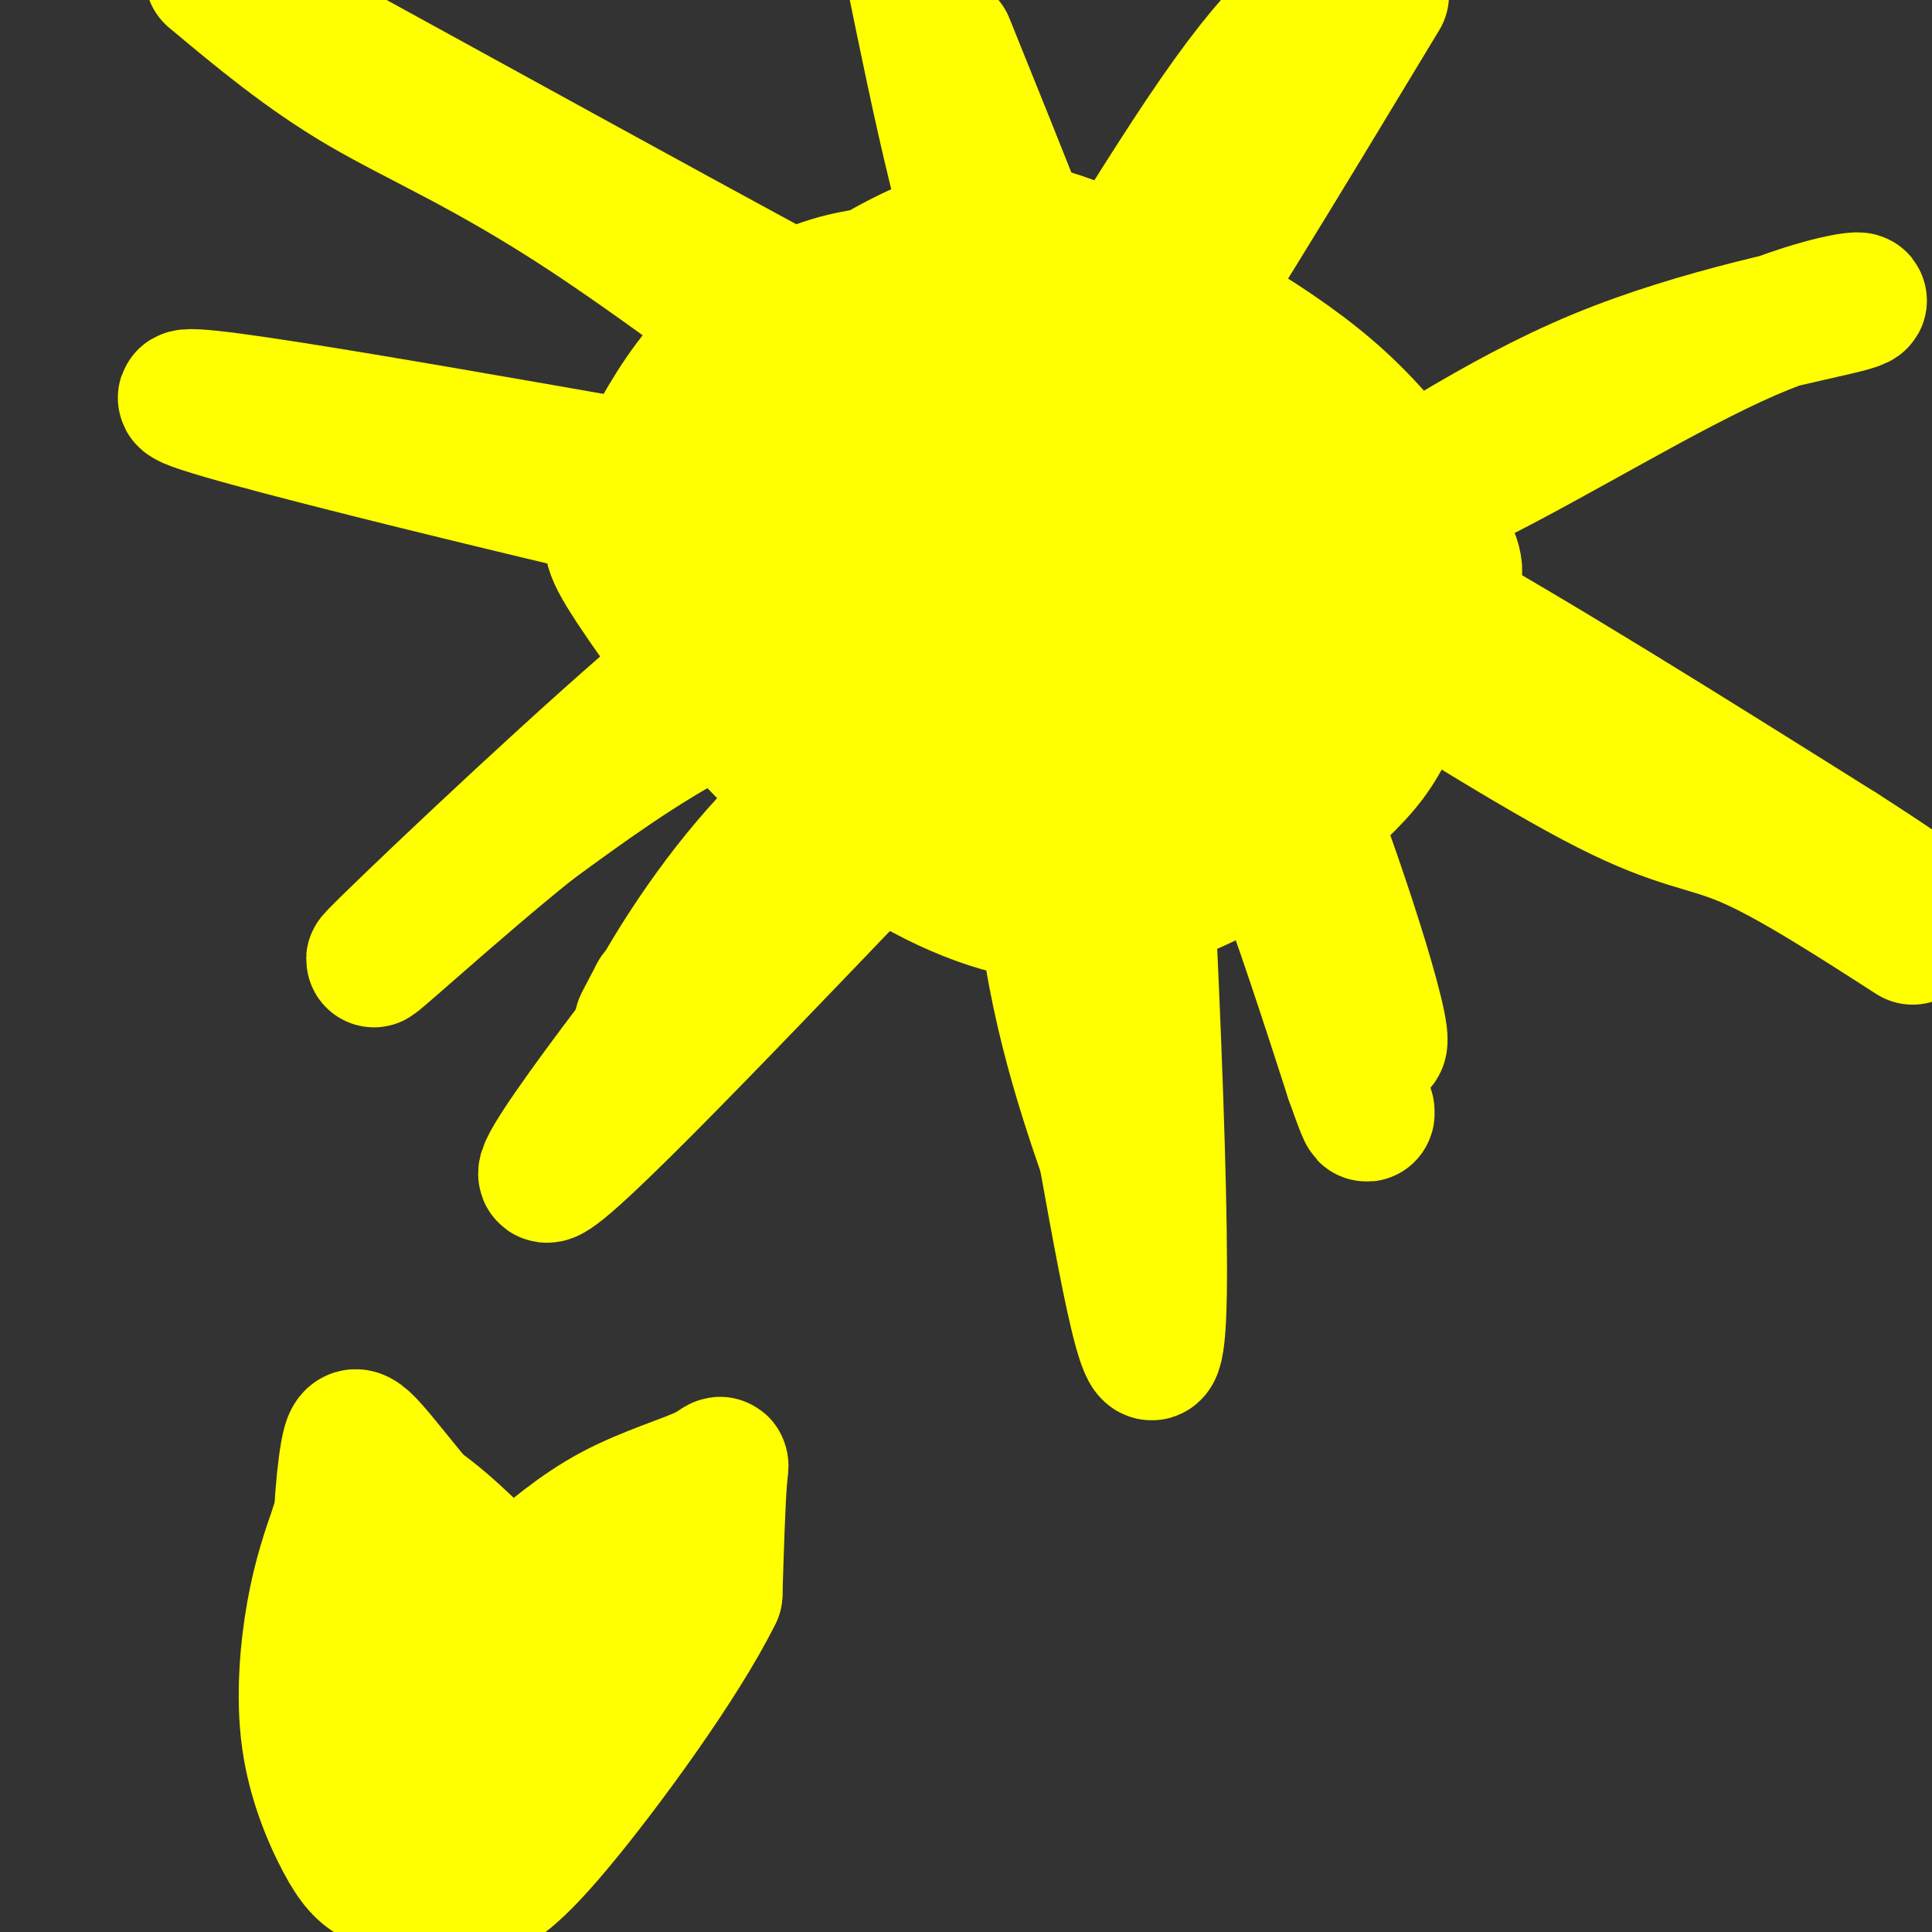
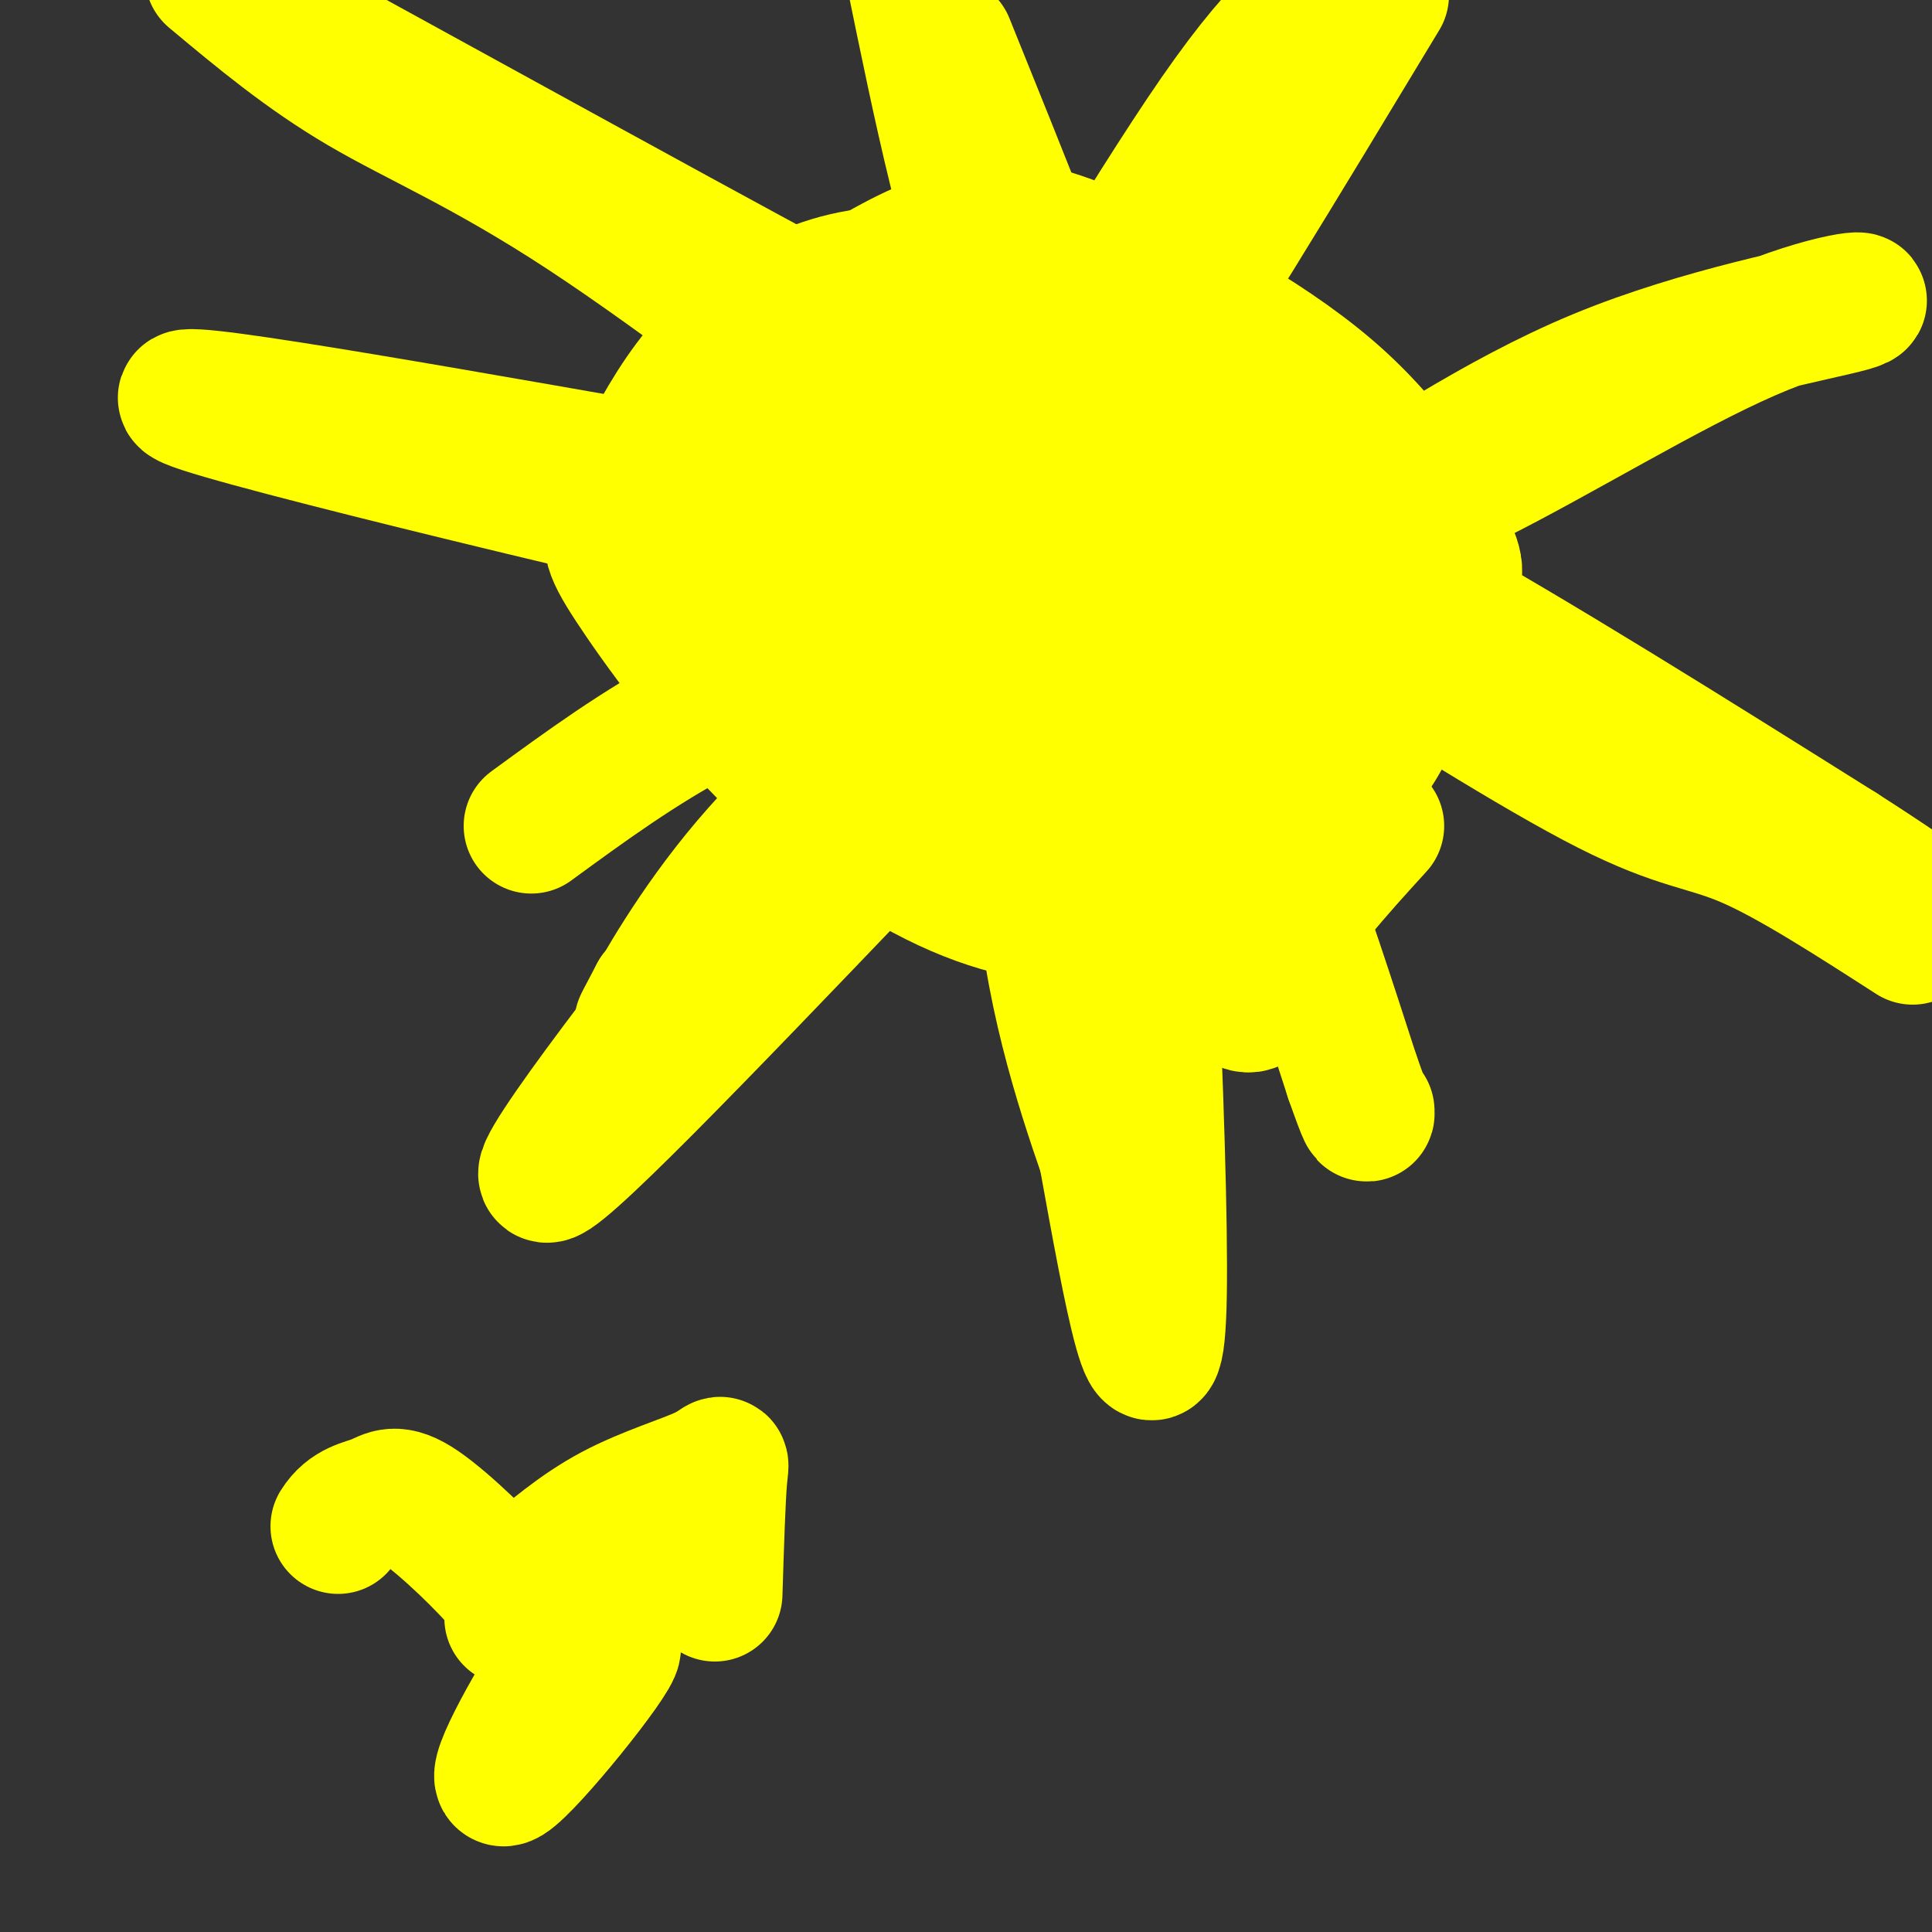
<svg xmlns="http://www.w3.org/2000/svg" viewBox="0 0 400 400" version="1.1">
  <rect x="0" y="0" width="400" height="400" fill="#333333" stroke="none" />
  <g fill="none" stroke="#ffff00" stroke-width="28" stroke-linecap="round" stroke-linejoin="round">
    <path d="M199,57c-8.031,-0.426 -16.062,-0.851 -24,1c-7.938,1.851 -15.782,5.979 -22,11c-6.218,5.021 -10.809,10.936 -15,18c-4.191,7.064 -7.980,15.278 -10,20c-2.020,4.722 -2.271,5.953 3,14c5.271,8.047 16.062,22.909 28,35c11.938,12.091 25.022,21.409 37,27c11.978,5.591 22.851,7.455 33,6c10.149,-1.455 19.575,-6.227 29,-11" />
    <path d="M258,178c8.783,-4.765 16.242,-11.178 21,-16c4.758,-4.822 6.816,-8.054 10,-15c3.184,-6.946 7.494,-17.604 10,-23c2.506,-5.396 3.209,-5.528 0,-12c-3.209,-6.472 -10.330,-19.285 -24,-31c-13.670,-11.715 -33.888,-22.332 -47,-28c-13.112,-5.668 -19.118,-6.386 -26,-5c-6.882,1.386 -14.638,4.877 -23,10c-8.362,5.123 -17.328,11.879 -24,22c-6.672,10.121 -11.049,23.606 -11,35c0.049,11.394 4.525,20.697 9,30" />
-     <path d="M153,145c4.550,7.494 11.425,11.229 22,16c10.575,4.771 24.850,10.577 37,12c12.150,1.423 22.177,-1.537 31,-5c8.823,-3.463 16.443,-7.431 21,-10c4.557,-2.569 6.050,-3.741 9,-8c2.950,-4.259 7.357,-11.606 10,-19c2.643,-7.394 3.523,-14.835 1,-22c-2.523,-7.165 -8.450,-14.054 -16,-19c-7.550,-4.946 -16.723,-7.949 -28,-10c-11.277,-2.051 -24.659,-3.151 -35,-2c-10.341,1.151 -17.642,4.552 -22,9c-4.358,4.448 -5.775,9.944 -6,16c-0.225,6.056 0.741,12.672 1,17c0.259,4.328 -0.188,6.366 9,21c9.188,14.634 28.012,41.863 37,52c8.988,10.137 8.139,3.182 12,-5c3.861,-8.182 12.430,-17.591 21,-27" />
+     <path d="M153,145c4.550,7.494 11.425,11.229 22,16c10.575,4.771 24.850,10.577 37,12c12.150,1.423 22.177,-1.537 31,-5c8.823,-3.463 16.443,-7.431 21,-10c4.557,-2.569 6.050,-3.741 9,-8c2.950,-4.259 7.357,-11.606 10,-19c2.643,-7.394 3.523,-14.835 1,-22c-2.523,-7.165 -8.450,-14.054 -16,-19c-11.277,-2.051 -24.659,-3.151 -35,-2c-10.341,1.151 -17.642,4.552 -22,9c-4.358,4.448 -5.775,9.944 -6,16c-0.225,6.056 0.741,12.672 1,17c0.259,4.328 -0.188,6.366 9,21c9.188,14.634 28.012,41.863 37,52c8.988,10.137 8.139,3.182 12,-5c3.861,-8.182 12.430,-17.591 21,-27" />
    <path d="M257,161c4.307,-10.422 4.575,-22.977 5,-30c0.425,-7.023 1.009,-8.514 -2,-13c-3.009,-4.486 -9.609,-11.968 -16,-17c-6.391,-5.032 -12.571,-7.614 -25,-6c-12.429,1.614 -31.105,7.424 -41,17c-9.895,9.576 -11.008,22.919 -9,33c2.008,10.081 7.136,16.901 14,20c6.864,3.099 15.463,2.476 21,1c5.537,-1.476 8.011,-3.806 12,-8c3.989,-4.194 9.494,-10.253 14,-18c4.506,-7.747 8.015,-17.182 10,-25c1.985,-7.818 2.446,-14.020 3,-18c0.554,-3.980 1.200,-5.740 -3,-10c-4.200,-4.260 -13.247,-11.020 -10,-8c3.247,3.020 18.788,15.820 27,25c8.212,9.180 9.096,14.741 9,18c-0.096,3.259 -1.170,4.217 -5,6c-3.830,1.783 -10.415,4.392 -17,7" />
    <path d="M244,135c-8.276,0.765 -20.466,-0.823 -26,-1c-5.534,-0.177 -4.411,1.058 -8,-7c-3.589,-8.058 -11.890,-25.408 -11,-33c0.890,-7.592 10.970,-5.424 17,-3c6.030,2.424 8.008,5.104 10,6c1.992,0.896 3.996,0.006 7,6c3.004,5.994 7.006,18.871 9,26c1.994,7.129 1.978,8.512 -2,15c-3.978,6.488 -11.920,18.083 -21,26c-9.080,7.917 -19.298,12.158 -29,4c-9.702,-8.158 -18.887,-28.713 -23,-40c-4.113,-11.287 -3.155,-13.306 -1,-19c2.155,-5.694 5.506,-15.063 10,-22c4.494,-6.937 10.131,-11.443 20,-14c9.869,-2.557 23.969,-3.166 31,-3c7.031,0.166 6.992,1.105 10,5c3.008,3.895 9.062,10.744 13,19c3.938,8.256 5.760,17.919 6,25c0.240,7.081 -1.101,11.578 -1,14c0.101,2.422 1.642,2.767 -4,6c-5.642,3.233 -18.469,9.352 -26,12c-7.531,2.648 -9.765,1.824 -12,1" />
    <path d="M213,158c-4.573,0.371 -10.006,0.797 -16,-2c-5.994,-2.797 -12.550,-8.817 -17,-13c-4.450,-4.183 -6.795,-6.528 -9,-17c-2.205,-10.472 -4.269,-29.071 0,-42c4.269,-12.929 14.871,-20.188 23,-24c8.129,-3.812 13.787,-4.178 19,-4c5.213,0.178 9.983,0.901 15,3c5.017,2.099 10.280,5.574 14,10c3.720,4.426 5.896,9.801 8,15c2.104,5.199 4.135,10.221 5,16c0.865,5.779 0.564,12.316 -2,21c-2.564,8.684 -7.392,19.517 -14,25c-6.608,5.483 -14.997,5.618 -21,5c-6.003,-0.618 -9.622,-1.988 -13,-6c-3.378,-4.012 -6.517,-10.667 -9,-16c-2.483,-5.333 -4.312,-9.345 -4,-19c0.312,-9.655 2.763,-24.952 7,-32c4.237,-7.048 10.260,-5.847 16,-6c5.740,-0.153 11.198,-1.660 16,3c4.802,4.660 8.947,15.485 11,22c2.053,6.515 2.015,8.718 1,11c-1.015,2.282 -3.008,4.641 -5,7" />
    <path d="M238,115c-3.568,3.407 -9.987,8.424 -16,3c-6.013,-5.424 -11.619,-21.291 -11,-25c0.619,-3.709 7.465,4.738 12,2c4.535,-2.738 6.759,-16.660 10,20c3.241,36.660 7.497,123.903 7,153c-0.497,29.097 -5.749,0.049 -11,-29" />
    <path d="M229,239c-4.932,-14.201 -11.761,-35.203 -13,-58c-1.239,-22.797 3.111,-47.389 -1,-56c-4.111,-8.611 -16.684,-1.241 -30,5c-13.316,6.241 -27.376,11.355 -40,18c-12.624,6.645 -23.812,14.823 -35,23" />
-     <path d="M110,171c-15.440,12.345 -36.542,31.708 -32,27c4.542,-4.708 34.726,-33.488 56,-52c21.274,-18.512 33.637,-26.756 46,-35" />
    <path d="M180,111c8.820,-7.185 7.869,-7.648 7,-10c-0.869,-2.352 -1.655,-6.591 0,-7c1.655,-0.409 5.753,3.014 -6,-6c-11.753,-9.014 -39.357,-30.465 -60,-44c-20.643,-13.535 -34.327,-19.153 -46,-26c-11.673,-6.847 -21.337,-14.924 -31,-23" />
    <path d="M71,11c34.244,18.804 68.488,37.607 84,46c15.512,8.393 12.292,6.375 16,12c3.708,5.625 14.345,18.893 21,25c6.655,6.107 9.327,5.054 12,4" />
    <path d="M204,98c11.244,-14.533 33.356,-52.867 48,-74c14.644,-21.133 21.822,-25.067 29,-29" />
    <path d="M286,-1c-21.035,34.837 -42.070,69.675 -53,85c-10.930,15.325 -11.754,11.139 -11,9c0.754,-2.139 3.088,-2.230 14,2c10.912,4.230 30.404,12.780 56,27c25.596,14.220 57.298,34.110 89,54" />
    <path d="M381,176c20.333,13.000 26.667,18.500 33,24" />
    <path d="M396,194c-12.533,-8.067 -25.067,-16.133 -34,-20c-8.933,-3.867 -14.267,-3.533 -29,-11c-14.733,-7.467 -38.867,-22.733 -63,-38" />
    <path d="M132,97c-54.111,-9.489 -108.222,-18.978 -90,-13c18.222,5.978 108.778,27.422 148,36c39.222,8.578 27.111,4.289 15,0" />
    <path d="M205,120c2.667,0.000 1.833,0.000 1,0" />
    <path d="M249,118c7.363,-1.275 14.726,-2.550 28,-10c13.274,-7.450 32.460,-21.074 54,-30c21.540,-8.926 45.433,-13.156 52,-15c6.567,-1.844 -4.194,-1.304 -21,6c-16.806,7.304 -39.659,21.373 -57,30c-17.341,8.627 -29.171,11.814 -41,15" />
-     <path d="M264,114c-7.948,4.062 -7.318,6.715 -8,9c-0.682,2.285 -2.678,4.200 -1,9c1.678,4.800 7.029,12.485 15,33c7.971,20.515 18.563,53.862 15,51c-3.563,-2.862 -21.282,-41.931 -39,-81" />
    <path d="M246,135c-6.266,-14.126 -2.433,-8.940 -4,-8c-1.567,0.940 -8.536,-2.364 -17,-1c-8.464,1.364 -18.423,7.397 -31,17c-12.577,9.603 -27.771,22.778 -39,36c-11.229,13.222 -18.494,26.492 -21,31c-2.506,4.508 -0.253,0.254 2,-4" />
    <path d="M136,206c16.655,-19.214 57.292,-65.250 73,-91c15.708,-25.750 6.488,-31.214 -1,-48c-7.488,-16.786 -13.244,-44.893 -19,-73" />
    <path d="M196,9c11.417,28.250 22.833,56.500 28,73c5.167,16.500 4.083,21.250 3,26" />
    <path d="M183,156c-1.422,-0.444 -2.844,-0.889 -20,20c-17.156,20.889 -50.044,63.111 -50,67c0.044,3.889 33.022,-30.556 66,-65" />
    <path d="M179,178c11.417,-12.350 6.959,-10.724 10,-12c3.041,-1.276 13.580,-5.455 19,-9c5.420,-3.545 5.721,-6.455 11,-11c5.279,-4.545 15.537,-10.724 24,-6c8.463,4.724 15.132,20.350 21,36c5.868,15.650 10.934,31.325 16,47" />
    <path d="M280,223c3.167,9.000 3.083,8.000 3,7" />
    <path d="M108,327c5.976,-5.125 11.952,-10.250 19,-14c7.048,-3.750 15.167,-6.125 19,-8c3.833,-1.875 3.381,-3.250 3,1c-0.381,4.250 -0.690,14.125 -1,24" />
-     <path d="M148,330c-6.722,13.743 -23.028,36.102 -33,48c-9.972,11.898 -13.609,13.335 -17,14c-3.391,0.665 -6.537,0.559 -10,0c-3.463,-0.559 -7.243,-1.570 -10,-3c-2.757,-1.430 -4.492,-3.280 -7,-8c-2.508,-4.720 -5.791,-12.309 -7,-21c-1.209,-8.691 -0.346,-18.483 1,-26c1.346,-7.517 3.173,-12.758 5,-18" />
    <path d="M70,316c2.324,-3.726 5.633,-4.040 8,-5c2.367,-0.960 3.791,-2.566 9,1c5.209,3.566 14.203,12.305 18,17c3.797,4.695 2.399,5.348 1,6" />
-     <path d="M106,335c-5.000,-5.257 -18.000,-21.399 -25,-30c-7.000,-8.601 -8.000,-9.662 -9,-4c-1.000,5.662 -2.000,18.046 -1,29c1.000,10.954 4.000,20.477 7,30" />
-     <path d="M78,360c0.186,10.774 -2.848,22.707 0,15c2.848,-7.707 11.578,-35.056 17,-45c5.422,-9.944 7.537,-2.485 4,11c-3.537,13.485 -12.725,32.996 -9,34c3.725,1.004 20.362,-16.498 37,-34" />
    <path d="M127,341c0.241,2.105 -17.657,24.368 -22,27c-4.343,2.632 4.869,-14.368 12,-25c7.131,-10.632 12.180,-14.895 13,-15c0.820,-0.105 -2.590,3.947 -6,8" />
  </g>
</svg>